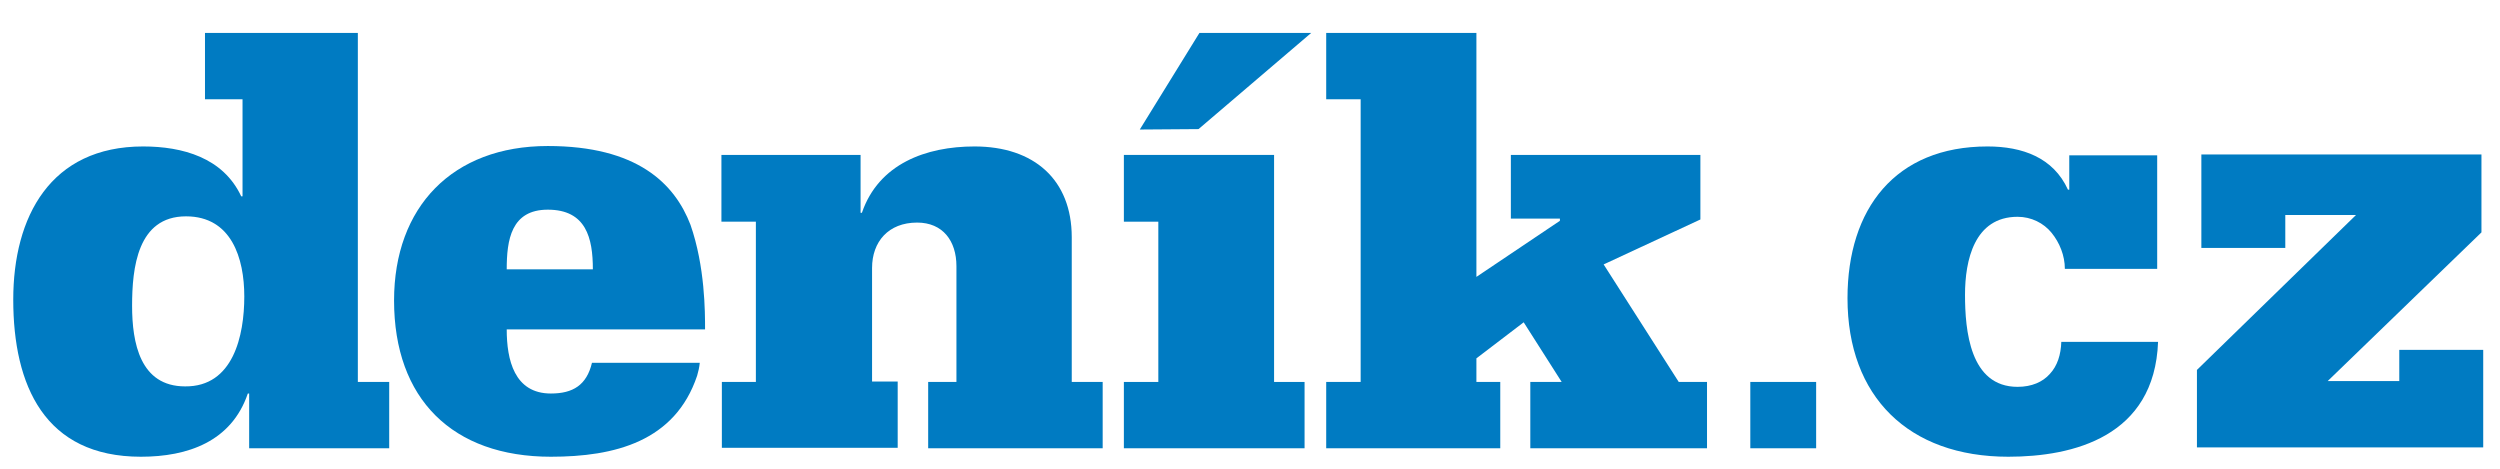
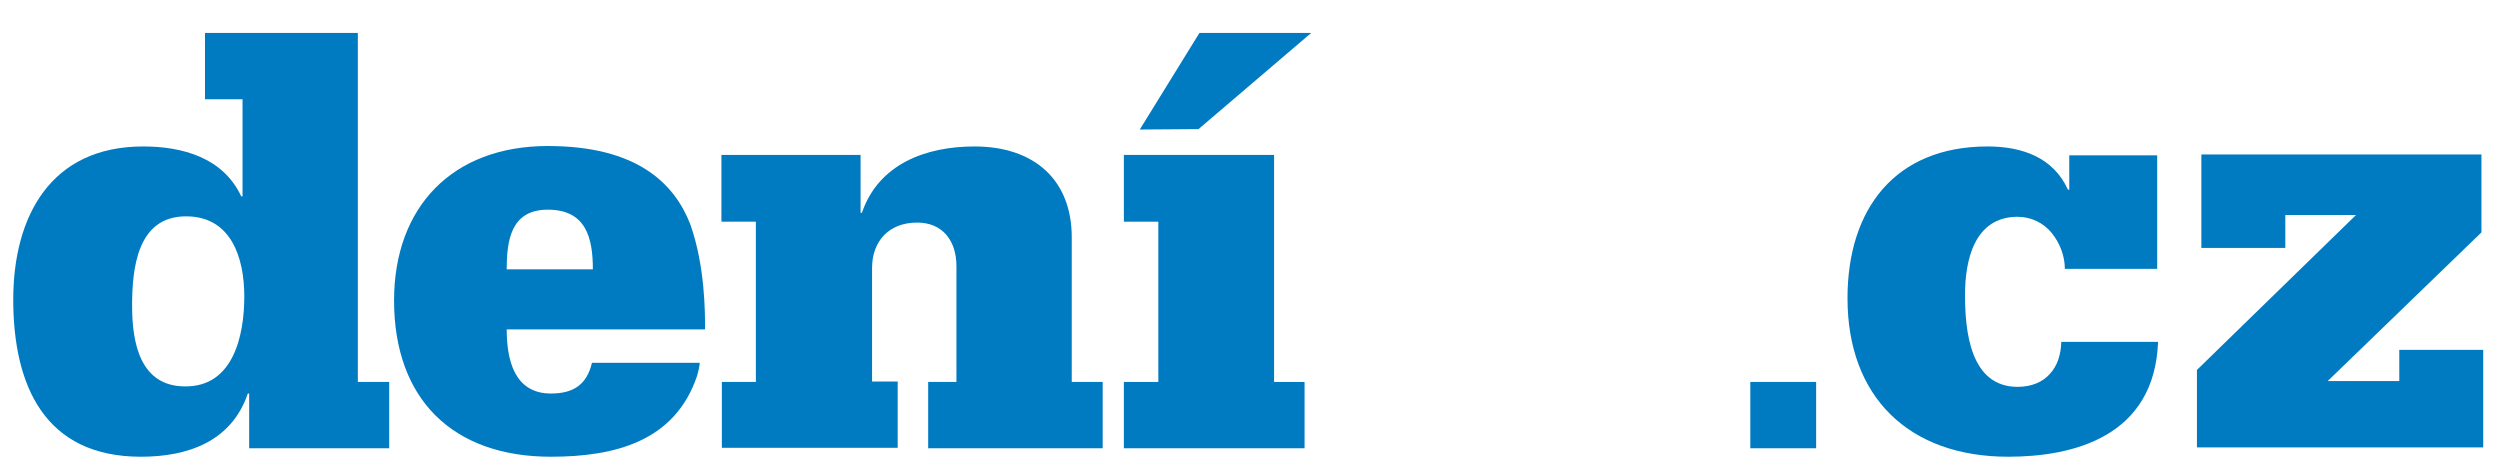
<svg xmlns="http://www.w3.org/2000/svg" width="160" height="30" viewBox="0 0 160 30" fill="none">
  <path d="M83.916 2.108L76.706 8.262L72.946 8.29L76.763 2.108H83.916Z" fill="#007BC2" />
-   <path d="M84.877 24.444H87.082V6.353H84.877V2.108H94.49V17.721L99.834 14.131V13.989H96.695V9.914H108.825V14.046L102.633 16.923L107.439 24.444H109.249V28.689H97.94V24.444H99.947L97.516 20.627L94.49 22.934V24.444H96.017V28.689H84.877V24.444Z" fill="#007BC2" />
  <path d="M37.943 17.236C37.943 15.242 37.519 13.419 35.059 13.419C32.712 13.419 32.43 15.356 32.43 17.236H37.943ZM32.43 21.083C32.43 23.02 32.91 25.185 35.257 25.185C36.671 25.185 37.547 24.644 37.886 23.219H44.785C44.757 23.504 44.7 23.761 44.616 24.046C43.202 28.262 39.328 29.231 35.257 29.231C28.952 29.231 25.22 25.527 25.22 19.231C25.22 13.248 28.952 9.345 35.059 9.345C40.77 9.345 43.174 11.738 44.191 14.387C45.124 17.066 45.124 19.971 45.124 21.083H32.43Z" fill="#007BC2" />
  <path d="M46.171 24.445H48.376V14.188H46.171V9.915H55.077V13.618H55.162C56.236 10.484 59.261 9.373 62.371 9.373C66.188 9.373 68.592 11.51 68.592 15.185V24.445H70.571V28.689H59.403V24.445H61.212V17.037C61.212 15.413 60.336 14.245 58.696 14.245C56.858 14.245 55.812 15.47 55.812 17.151V24.416H57.452V28.661H46.199V24.445H46.171Z" fill="#007BC2" />
  <path d="M71.928 28.689V24.445H74.133V14.188H71.928V9.915H81.541V24.445H83.492V28.689H71.928Z" fill="#007BC2" />
  <path d="M15.635 18.974C15.635 16.524 14.815 13.846 11.903 13.846C8.793 13.846 8.454 17.151 8.454 19.573C8.454 21.937 8.963 24.729 11.847 24.729C14.928 24.758 15.635 21.481 15.635 18.974ZM22.873 24.444H24.909V28.689H15.946V25.185H15.861C14.815 28.262 12.016 29.231 9.019 29.231C2.856 29.231 0.848 24.672 0.848 19.174C0.848 13.874 3.223 9.373 9.161 9.373C11.677 9.373 14.278 10.085 15.437 12.564H15.522V6.353H13.119V2.108H22.902V24.444H22.873Z" fill="#007BC2" />
  <path d="M116.233 24.444V28.689H112.02V24.444H116.233Z" fill="#007BC2" />
  <path d="M138.06 17.208H132.151C132.151 16.353 131.811 15.527 131.302 14.9C130.793 14.274 130.002 13.875 129.125 13.875C126.354 13.875 125.761 16.667 125.761 18.86C125.761 21.14 126.072 24.758 129.125 24.758C130.03 24.758 130.737 24.445 131.189 23.932C131.67 23.419 131.896 22.707 131.924 21.88H138.116C137.89 27.949 132.688 29.231 128.532 29.231C122.142 29.231 118.24 25.385 118.24 19.088C118.24 13.362 121.294 9.373 127.203 9.373C129.436 9.373 131.415 10.085 132.348 12.137H132.433V9.943H138.06V17.208Z" fill="#007BC2" />
  <path d="M140.604 23.675L150.783 13.761H146.259V15.869H140.887V9.886H158.813V14.872L148.973 24.387H153.554V22.393H158.926V28.632H140.604V23.675Z" fill="#007BC2" />
</svg>